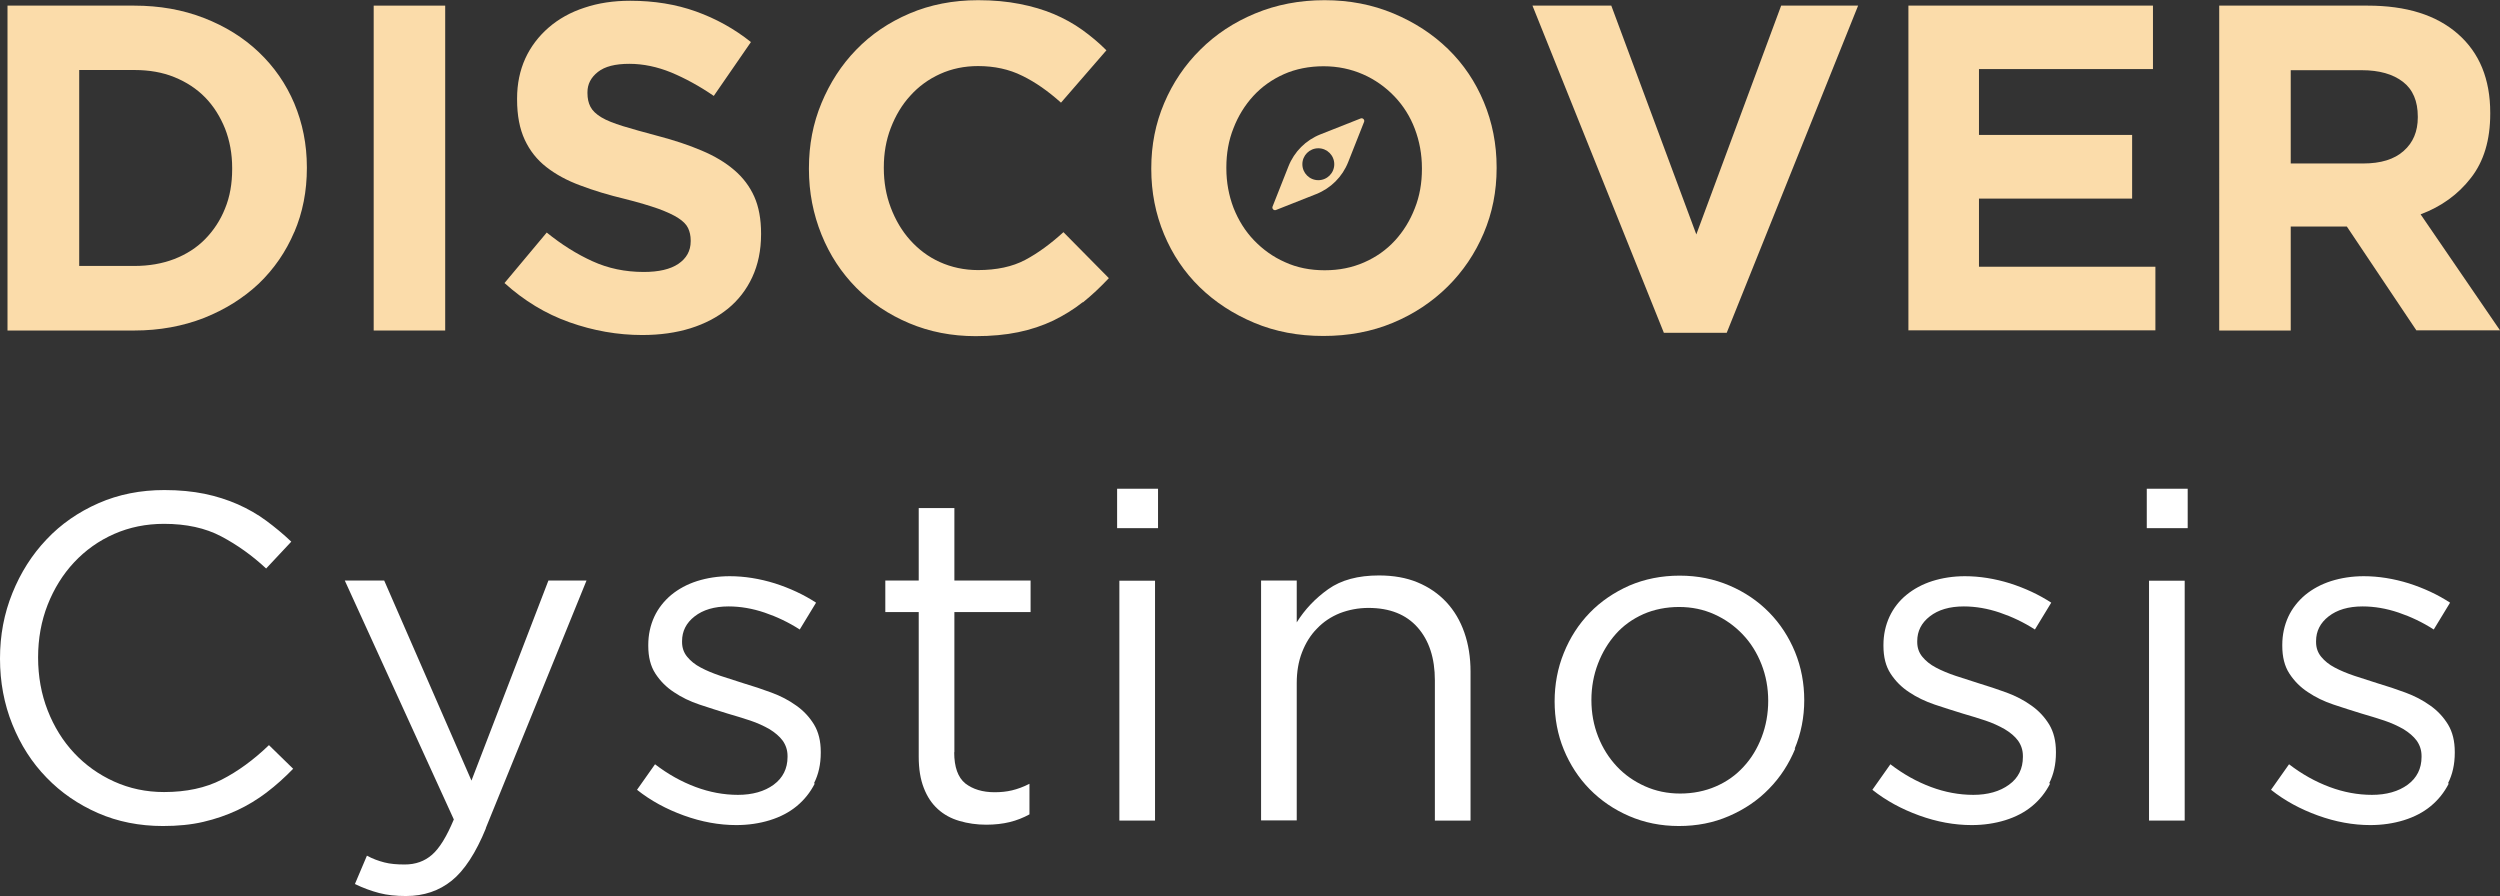
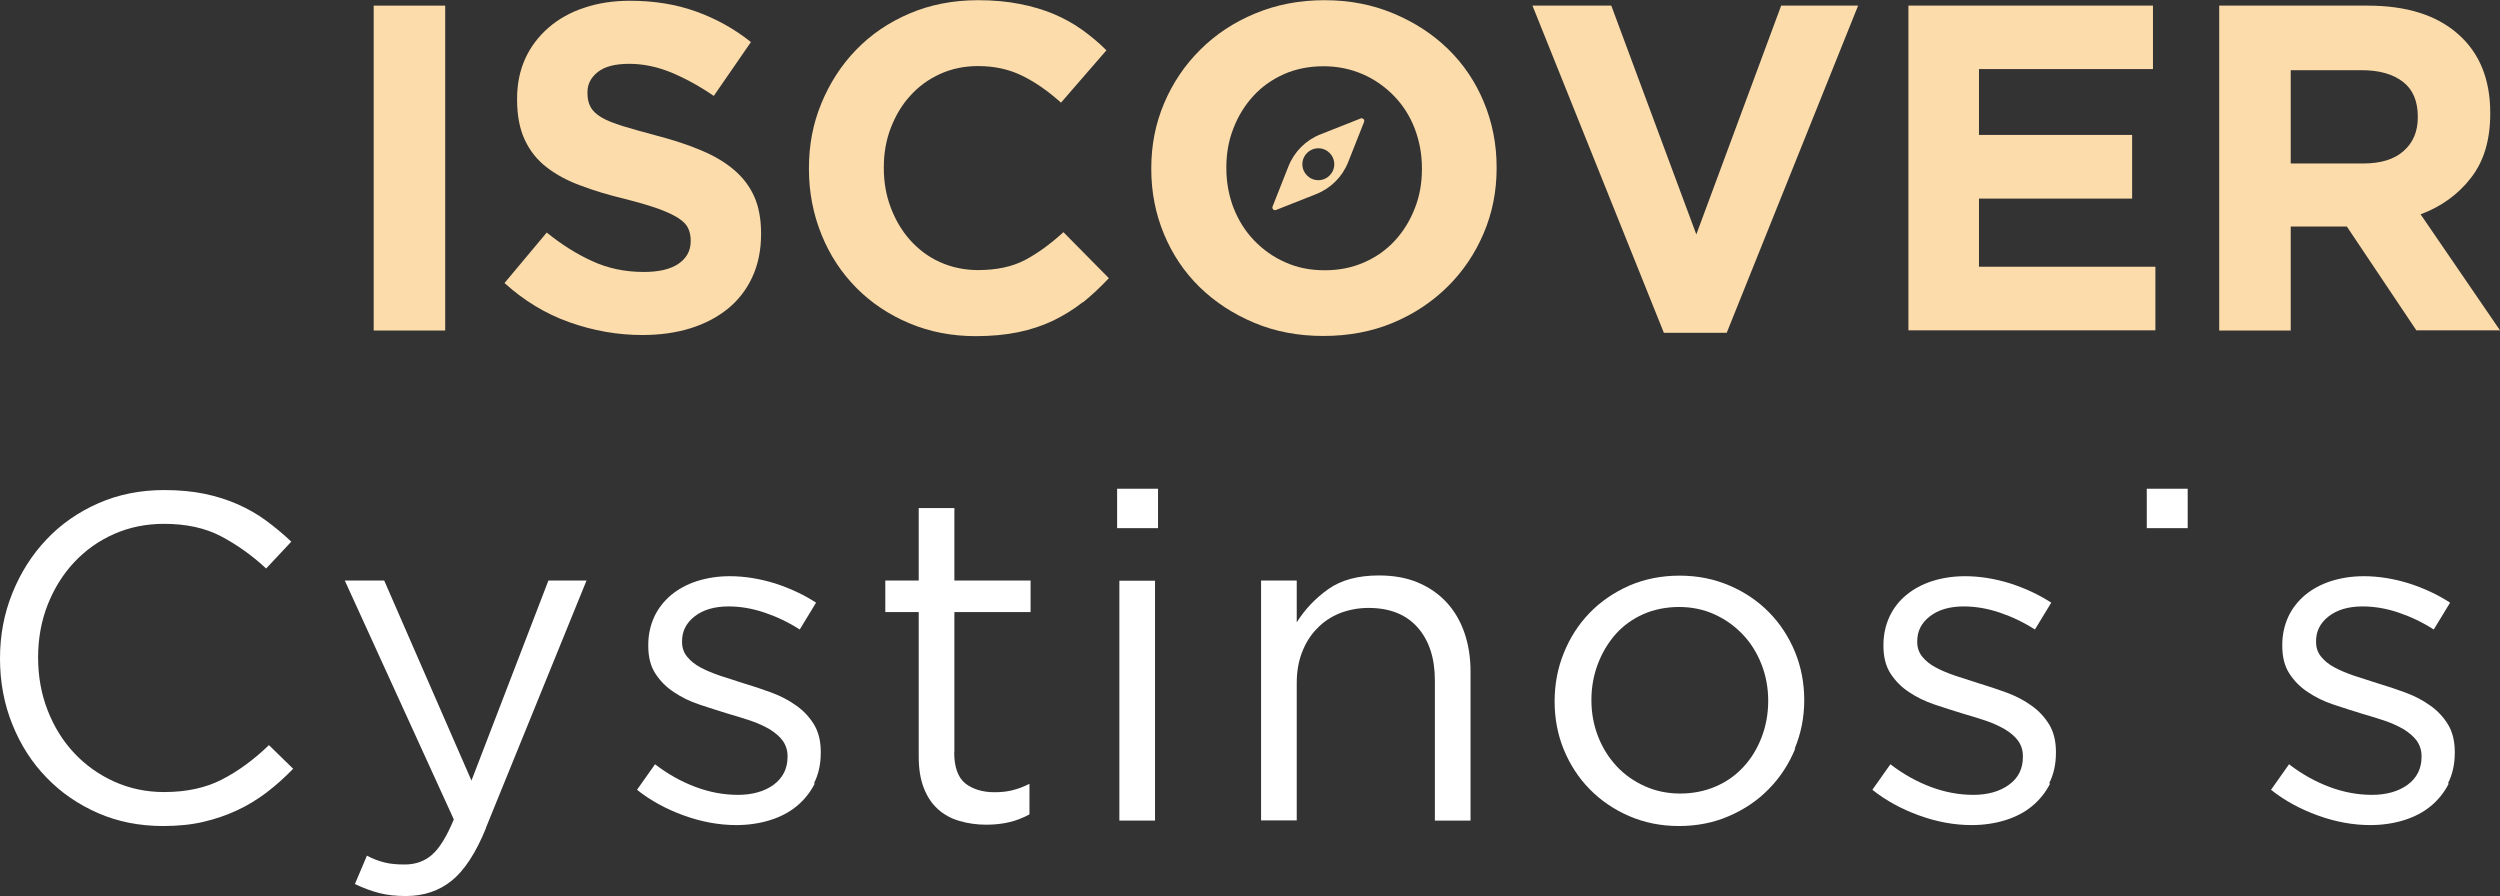
<svg xmlns="http://www.w3.org/2000/svg" viewBox="0 0 133.2 47.74">
  <rect x="0" y="0" width="133.2" height="47.74" fill="#333333" stroke="none" />
  <g id="a" />
  <g id="b">
    <g id="c">
      <g>
        <g>
-           <path d="M15.68,12.36c-.45,1.06-1.08,1.97-1.89,2.75-.82,.77-1.79,1.38-2.92,1.83-1.13,.44-2.37,.67-3.72,.67H.4V.3H7.15c1.35,0,2.59,.22,3.72,.66,1.13,.44,2.1,1.04,2.92,1.82,.82,.78,1.45,1.69,1.89,2.73,.44,1.05,.67,2.18,.67,3.4v.05c0,1.22-.22,2.36-.67,3.41Zm-3.31-3.41c0-.76-.13-1.46-.38-2.1-.26-.64-.61-1.2-1.06-1.66-.45-.46-1-.82-1.64-1.08-.64-.26-1.35-.38-2.13-.38h-2.94V14.17h2.94c.77,0,1.48-.12,2.13-.37,.64-.25,1.19-.6,1.64-1.06,.45-.46,.81-1,1.06-1.63,.26-.63,.38-1.33,.38-2.1v-.05Z" style="fill:#fbdcaa;" />
          <path d="M19.91,17.61V.3h3.81V17.61h-3.81Z" style="fill:#fbdcaa;" />
          <path d="M40.08,14.77c-.31,.67-.75,1.23-1.3,1.68-.56,.45-1.22,.8-1.99,1.04-.77,.24-1.63,.36-2.57,.36-1.32,0-2.61-.23-3.88-.68-1.27-.45-2.42-1.15-3.46-2.09l2.25-2.69c.79,.64,1.6,1.15,2.44,1.53,.83,.38,1.74,.57,2.73,.57,.79,0,1.41-.14,1.84-.43s.66-.69,.66-1.2v-.05c0-.25-.05-.47-.14-.66-.09-.19-.27-.37-.52-.53-.26-.17-.61-.33-1.07-.5-.46-.16-1.05-.34-1.77-.52-.88-.21-1.67-.45-2.38-.72-.71-.26-1.31-.59-1.81-.98-.5-.39-.88-.87-1.15-1.45s-.41-1.29-.41-2.15v-.05c0-.79,.15-1.5,.44-2.14,.29-.63,.71-1.18,1.24-1.64s1.17-.82,1.91-1.06c.74-.25,1.55-.37,2.44-.37,1.27,0,2.44,.19,3.5,.57,1.06,.38,2.04,.92,2.93,1.63l-1.98,2.87c-.77-.53-1.53-.94-2.27-1.25-.74-.3-1.48-.46-2.23-.46s-1.3,.14-1.67,.43-.56,.65-.56,1.08v.05c0,.28,.05,.52,.16,.73,.11,.21,.3,.39,.58,.56,.28,.17,.67,.32,1.15,.47,.49,.15,1.1,.32,1.85,.52,.88,.23,1.66,.49,2.34,.78,.69,.29,1.26,.63,1.74,1.04,.47,.4,.83,.88,1.07,1.42,.24,.54,.36,1.2,.36,1.95v.05c0,.86-.16,1.62-.47,2.29Z" style="fill:#fbdcaa;" />
          <path d="M57.69,16.1c-.48,.38-1,.7-1.57,.98-.57,.27-1.19,.48-1.87,.62-.68,.14-1.43,.21-2.27,.21-1.27,0-2.45-.23-3.54-.69-1.09-.46-2.03-1.09-2.82-1.89-.79-.8-1.41-1.74-1.85-2.83-.44-1.09-.67-2.25-.67-3.49v-.05c0-1.24,.22-2.39,.67-3.47,.45-1.08,1.06-2.03,1.85-2.84,.79-.82,1.74-1.46,2.84-1.93,1.1-.47,2.32-.71,3.66-.71,.81,0,1.55,.07,2.21,.2,.67,.13,1.27,.31,1.82,.54,.54,.23,1.05,.51,1.51,.84,.46,.33,.89,.69,1.29,1.09l-2.42,2.79c-.68-.61-1.36-1.09-2.06-1.43-.7-.35-1.49-.52-2.36-.52-.73,0-1.4,.14-2.02,.42s-1.15,.67-1.59,1.16c-.45,.49-.79,1.07-1.04,1.72-.25,.65-.37,1.35-.37,2.09v.05c0,.74,.12,1.44,.37,2.1,.25,.66,.59,1.24,1.03,1.73,.44,.49,.96,.89,1.58,1.17s1.3,.43,2.04,.43c.99,0,1.83-.18,2.51-.54,.68-.36,1.36-.86,2.04-1.48l2.42,2.45c-.45,.48-.91,.91-1.38,1.29Z" style="fill:#fbdcaa;" />
          <path d="M79.05,12.43c-.46,1.08-1.1,2.03-1.92,2.84s-1.79,1.46-2.92,1.93-2.36,.7-3.7,.7-2.56-.23-3.68-.7-2.09-1.1-2.91-1.9-1.45-1.74-1.9-2.82c-.45-1.08-.68-2.24-.68-3.47v-.05c0-1.24,.23-2.39,.69-3.47,.46-1.08,1.1-2.03,1.92-2.84,.82-.82,1.79-1.46,2.92-1.93s2.36-.71,3.7-.71,2.56,.24,3.68,.71,2.09,1.1,2.91,1.9c.82,.8,1.45,1.74,1.9,2.82,.45,1.08,.68,2.24,.68,3.47v.05c0,1.24-.23,2.39-.69,3.47Zm-3.29-3.47c0-.74-.13-1.44-.38-2.1s-.62-1.24-1.09-1.73-1.03-.89-1.67-1.17-1.34-.43-2.1-.43-1.48,.14-2.11,.42c-.63,.28-1.18,.67-1.63,1.16-.45,.49-.81,1.07-1.06,1.72-.26,.65-.38,1.35-.38,2.09v.05c0,.74,.13,1.44,.38,2.1,.26,.66,.62,1.24,1.09,1.73,.47,.49,1.02,.89,1.66,1.17,.63,.29,1.34,.43,2.11,.43s1.46-.14,2.1-.42c.64-.28,1.19-.67,1.64-1.16,.45-.49,.81-1.07,1.06-1.72,.26-.65,.38-1.35,.38-2.09v-.05Z" style="fill:#fbdcaa;" />
          <path d="M92.01,17.73h-3.36L81.65,.3h4.2l4.53,12.19L94.9,.3h4.1l-7,17.43Z" style="fill:#fbdcaa;" />
          <path d="M101.68,17.61V.3h13.03V3.68h-9.27v3.51h8.16v3.39h-8.16v3.63h9.4v3.39h-13.15Z" style="fill:#fbdcaa;" />
          <path d="M128.75,17.61l-3.71-5.54h-2.99v5.54h-3.81V.3h7.91c2.06,0,3.66,.5,4.81,1.51,1.15,1.01,1.72,2.41,1.72,4.2v.05c0,1.4-.34,2.54-1.03,3.42-.68,.88-1.58,1.53-2.68,1.94l4.23,6.18h-4.45Zm.07-11.4c0-.82-.26-1.44-.79-1.85-.53-.41-1.26-.62-2.2-.62h-3.78v4.97h3.86c.94,0,1.66-.22,2.16-.67,.5-.44,.75-1.04,.75-1.78v-.05Z" style="fill:#fbdcaa;" />
          <path d="M14.21,42.22c-.49,.37-1.01,.69-1.57,.95-.56,.26-1.16,.47-1.81,.62-.64,.15-1.36,.22-2.15,.22-1.25,0-2.41-.23-3.46-.69-1.05-.46-1.97-1.09-2.74-1.89-.78-.8-1.38-1.74-1.82-2.83-.44-1.09-.66-2.26-.66-3.51s.22-2.4,.66-3.49c.44-1.09,1.04-2.04,1.82-2.86,.77-.82,1.7-1.46,2.77-1.93,1.07-.47,2.24-.7,3.51-.7,.79,0,1.5,.07,2.14,.2,.63,.13,1.22,.32,1.77,.56,.54,.24,1.05,.53,1.51,.87,.46,.34,.91,.71,1.34,1.12l-1.34,1.43c-.74-.69-1.54-1.26-2.39-1.71-.85-.45-1.87-.67-3.05-.67-.96,0-1.84,.18-2.66,.54-.82,.36-1.53,.87-2.13,1.51-.6,.64-1.07,1.4-1.41,2.26-.34,.87-.51,1.8-.51,2.81s.17,1.95,.51,2.82c.34,.87,.81,1.63,1.41,2.27s1.31,1.15,2.13,1.52c.82,.37,1.7,.56,2.66,.56,1.19,0,2.21-.22,3.07-.66,.86-.44,1.7-1.05,2.52-1.84l1.29,1.26c-.45,.46-.91,.88-1.4,1.25Z" style="fill:#fff;" />
          <path d="M25.89,44.13c-.54,1.32-1.15,2.25-1.82,2.79-.67,.54-1.48,.82-2.44,.82-.53,0-1.01-.05-1.43-.16s-.86-.27-1.29-.48l.64-1.51c.31,.17,.62,.28,.93,.36s.66,.11,1.08,.11c.58,0,1.06-.17,1.46-.52,.4-.35,.78-.97,1.16-1.88l-5.81-12.73h2.1l4.65,10.66,4.1-10.66h2.03l-5.37,13.2Z" style="fill:#fff;" />
          <path d="M43.41,41.75c-.24,.47-.56,.87-.96,1.2-.4,.33-.88,.58-1.43,.75-.55,.17-1.15,.26-1.79,.26-.92,0-1.85-.17-2.79-.51-.94-.34-1.77-.79-2.5-1.37l.96-1.36c.69,.53,1.41,.93,2.16,1.21s1.5,.42,2.26,.42,1.41-.18,1.9-.54c.49-.36,.74-.86,.74-1.48v-.05c0-.31-.09-.58-.26-.82-.17-.23-.41-.43-.7-.61-.3-.17-.64-.33-1.03-.46-.39-.13-.79-.25-1.2-.37-.49-.15-.99-.31-1.5-.48s-.96-.39-1.36-.66c-.4-.26-.73-.59-.99-.99-.26-.4-.38-.89-.38-1.48v-.05c0-.54,.11-1.04,.32-1.5,.21-.45,.52-.84,.9-1.16,.39-.32,.85-.57,1.38-.74,.54-.17,1.12-.26,1.74-.26,.79,0,1.59,.13,2.4,.38,.81,.26,1.54,.6,2.2,1.03l-.87,1.43c-.59-.38-1.22-.68-1.87-.9s-1.29-.33-1.92-.33c-.76,0-1.36,.18-1.81,.53-.45,.35-.67,.79-.67,1.32v.05c0,.3,.09,.56,.27,.78,.18,.22,.42,.42,.73,.58,.3,.16,.66,.31,1.05,.44,.4,.13,.81,.26,1.24,.4,.5,.15,.99,.31,1.47,.49,.49,.18,.93,.41,1.32,.69,.4,.28,.71,.62,.95,1.01,.24,.4,.36,.88,.36,1.46v.05c0,.61-.12,1.15-.36,1.62Z" style="fill:#fff;" />
          <path d="M50.84,40.08c0,.79,.2,1.34,.59,1.66,.4,.31,.92,.47,1.56,.47,.33,0,.64-.03,.93-.1,.29-.07,.6-.18,.93-.35v1.63c-.33,.18-.68,.32-1.05,.41-.37,.09-.79,.14-1.25,.14-.51,0-.99-.07-1.43-.2-.45-.13-.83-.34-1.15-.63-.32-.29-.57-.66-.75-1.13-.18-.46-.27-1.01-.27-1.66v-7.71h-1.78v-1.68h1.78v-3.86h1.9v3.86h4.06v1.68h-4.06v7.47Z" style="fill:#fff;" />
          <path d="M59.52,28.14v-2.1h2.18v2.1h-2.18Zm.12,15.58v-12.78h1.9v12.78h-1.9Z" style="fill:#fff;" />
          <path d="M69.09,43.71h-1.9v-12.78h1.9v2.23c.43-.69,.99-1.28,1.68-1.77s1.59-.73,2.7-.73c.77,0,1.46,.12,2.06,.37,.6,.25,1.11,.6,1.53,1.05s.74,.99,.96,1.62c.22,.63,.33,1.32,.33,2.08v7.94h-1.9v-7.47c0-1.19-.31-2.13-.92-2.82s-1.48-1.04-2.62-1.04c-.54,0-1.05,.1-1.52,.28-.47,.19-.88,.46-1.22,.82-.35,.35-.61,.78-.8,1.27-.19,.49-.28,1.04-.28,1.63v7.32Z" style="fill:#fff;" />
          <path d="M95.65,39.89c-.34,.82-.8,1.53-1.4,2.14-.59,.61-1.3,1.09-2.13,1.45s-1.71,.53-2.67,.53-1.84-.18-2.65-.53-1.51-.83-2.1-1.43c-.59-.6-1.05-1.31-1.38-2.11s-.49-1.67-.49-2.57,.16-1.77,.49-2.58c.33-.82,.79-1.53,1.38-2.14,.59-.61,1.3-1.09,2.11-1.45,.82-.35,1.71-.53,2.68-.53s1.84,.18,2.66,.53c.82,.35,1.52,.83,2.11,1.43,.59,.6,1.05,1.31,1.38,2.11,.33,.81,.49,1.67,.49,2.57s-.17,1.77-.51,2.58Zm-1.8-4.5c-.24-.61-.57-1.14-1-1.59-.43-.45-.93-.81-1.51-1.07s-1.2-.39-1.88-.39-1.33,.13-1.9,.38c-.58,.26-1.07,.61-1.47,1.06-.4,.45-.72,.98-.95,1.58s-.35,1.25-.35,1.94,.12,1.34,.36,1.95,.57,1.13,.99,1.58,.92,.8,1.5,1.06c.58,.26,1.2,.39,1.88,.39s1.33-.13,1.9-.38c.58-.25,1.07-.6,1.48-1.05,.41-.44,.73-.97,.96-1.57,.23-.6,.35-1.25,.35-1.94s-.12-1.34-.36-1.95Z" style="fill:#fff;" />
          <path d="M109.23,41.75c-.24,.47-.56,.87-.96,1.2-.4,.33-.88,.58-1.43,.75-.55,.17-1.15,.26-1.79,.26-.92,0-1.85-.17-2.79-.51s-1.77-.79-2.5-1.37l.96-1.36c.69,.53,1.41,.93,2.16,1.21,.75,.28,1.5,.42,2.26,.42s1.41-.18,1.9-.54c.5-.36,.74-.86,.74-1.48v-.05c0-.31-.09-.58-.26-.82-.17-.23-.41-.43-.71-.61-.3-.17-.64-.33-1.03-.46-.39-.13-.79-.25-1.2-.37-.49-.15-.99-.31-1.5-.48-.5-.17-.96-.39-1.36-.66-.4-.26-.73-.59-.99-.99s-.38-.89-.38-1.48v-.05c0-.54,.11-1.04,.32-1.5,.21-.45,.51-.84,.9-1.16,.39-.32,.85-.57,1.38-.74,.54-.17,1.12-.26,1.74-.26,.79,0,1.59,.13,2.4,.38,.81,.26,1.54,.6,2.2,1.03l-.87,1.43c-.59-.38-1.22-.68-1.87-.9-.65-.22-1.29-.33-1.92-.33-.76,0-1.36,.18-1.81,.53s-.67,.79-.67,1.32v.05c0,.3,.09,.56,.27,.78,.18,.22,.42,.42,.73,.58,.3,.16,.66,.31,1.05,.44,.4,.13,.81,.26,1.24,.4,.49,.15,.98,.31,1.47,.49,.49,.18,.93,.41,1.32,.69,.4,.28,.71,.62,.95,1.01,.24,.4,.36,.88,.36,1.46v.05c0,.61-.12,1.15-.36,1.62Z" style="fill:#fff;" />
-           <path d="M114.38,28.14v-2.1h2.18v2.1h-2.18Zm.12,15.58v-12.78h1.9v12.78h-1.9Z" style="fill:#fff;" />
+           <path d="M114.38,28.14v-2.1h2.18v2.1h-2.18Zm.12,15.58v-12.78h1.9h-1.9Z" style="fill:#fff;" />
          <path d="M130.47,41.75c-.24,.47-.56,.87-.96,1.2-.4,.33-.88,.58-1.43,.75-.55,.17-1.15,.26-1.79,.26-.92,0-1.85-.17-2.79-.51-.94-.34-1.77-.79-2.5-1.37l.96-1.36c.69,.53,1.41,.93,2.16,1.21s1.5,.42,2.26,.42,1.41-.18,1.9-.54c.49-.36,.74-.86,.74-1.48v-.05c0-.31-.09-.58-.26-.82-.17-.23-.41-.43-.7-.61-.3-.17-.64-.33-1.03-.46-.39-.13-.79-.25-1.2-.37-.49-.15-.99-.31-1.5-.48s-.96-.39-1.36-.66c-.4-.26-.73-.59-.99-.99-.26-.4-.38-.89-.38-1.48v-.05c0-.54,.11-1.04,.32-1.5,.21-.45,.52-.84,.9-1.16,.39-.32,.85-.57,1.38-.74,.54-.17,1.12-.26,1.74-.26,.79,0,1.59,.13,2.4,.38,.81,.26,1.54,.6,2.2,1.03l-.87,1.43c-.59-.38-1.22-.68-1.87-.9s-1.29-.33-1.92-.33c-.76,0-1.36,.18-1.81,.53-.45,.35-.67,.79-.67,1.32v.05c0,.3,.09,.56,.27,.78,.18,.22,.42,.42,.73,.58,.3,.16,.66,.31,1.05,.44,.4,.13,.81,.26,1.24,.4,.5,.15,.99,.31,1.47,.49,.49,.18,.93,.41,1.32,.69,.4,.28,.71,.62,.95,1.01,.24,.4,.36,.88,.36,1.46v.05c0,.61-.12,1.15-.36,1.62Z" style="fill:#fff;" />
        </g>
        <path d="M72.5,6.31l-2.15,.85c-.78,.31-1.39,.92-1.7,1.7l-.85,2.15c-.04,.11,.07,.22,.18,.18l2.15-.85c.78-.31,1.39-.92,1.7-1.7l.85-2.15c.04-.11-.07-.22-.18-.18Zm-2.26,3.29c-.47,0-.85-.38-.85-.85s.38-.85,.85-.85,.85,.38,.85,.85-.38,.85-.85,.85Z" style="fill:#fbdcaa;" />
      </g>
    </g>
  </g>
</svg>